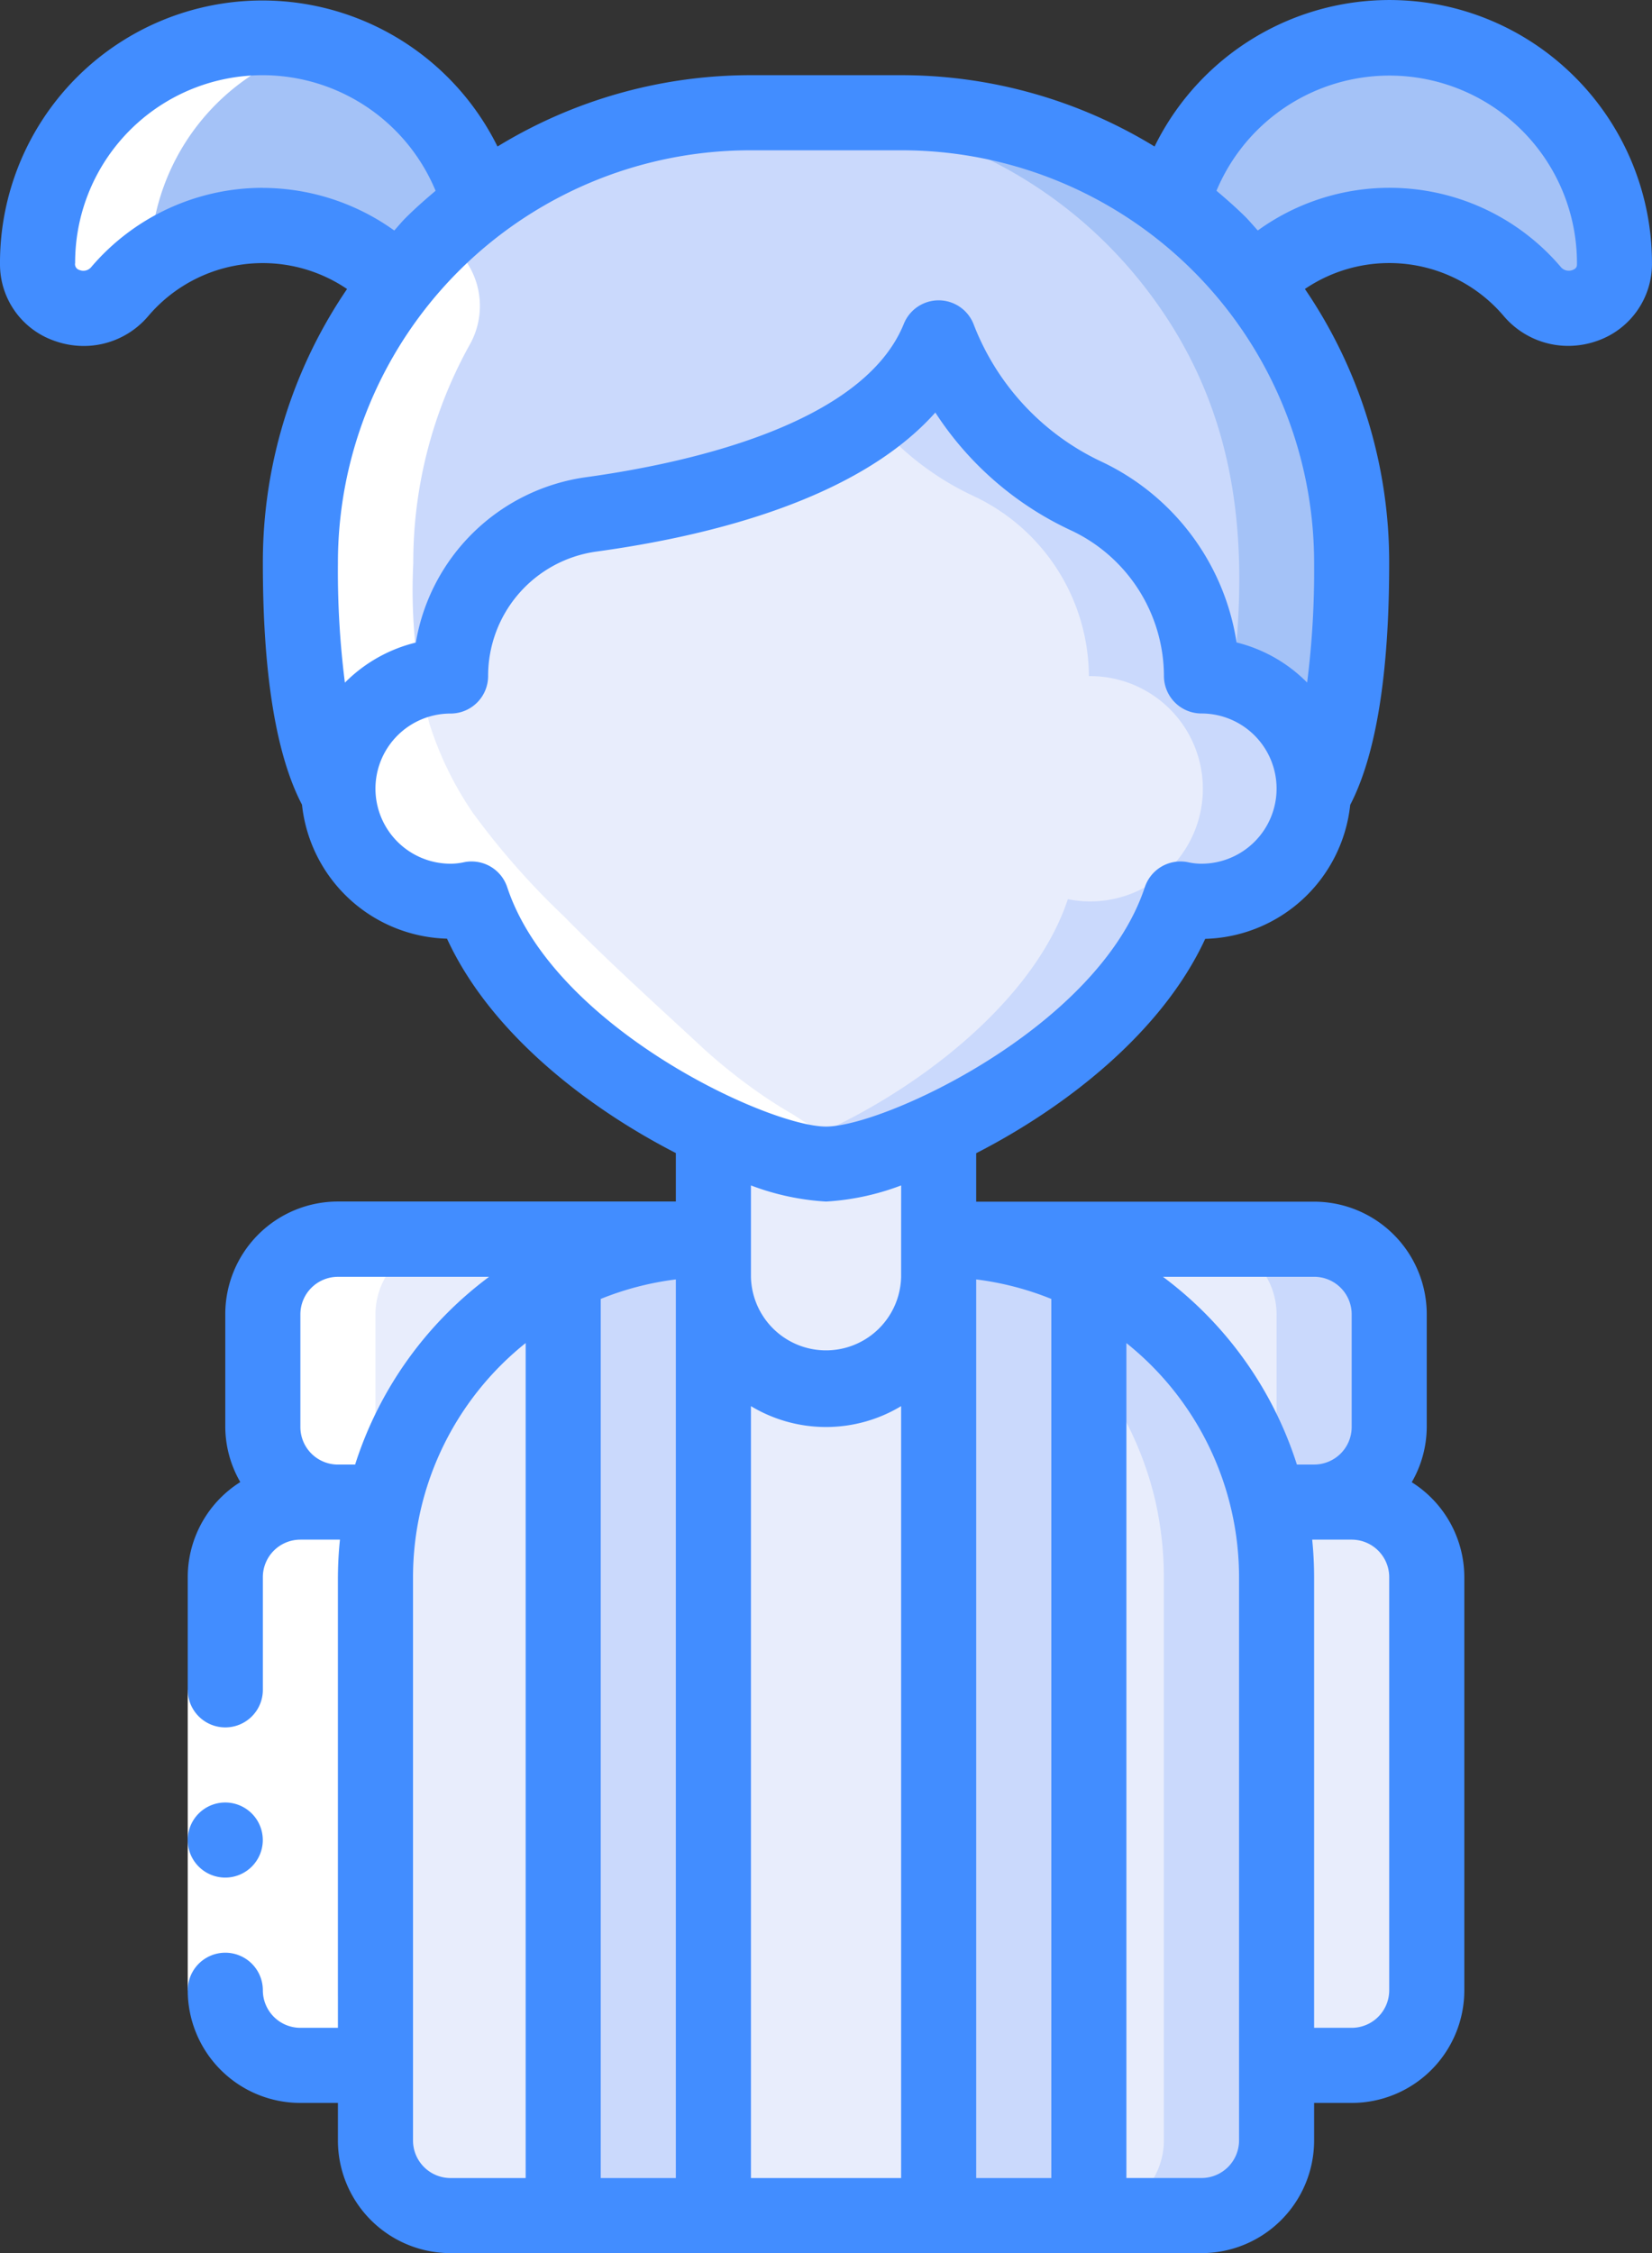
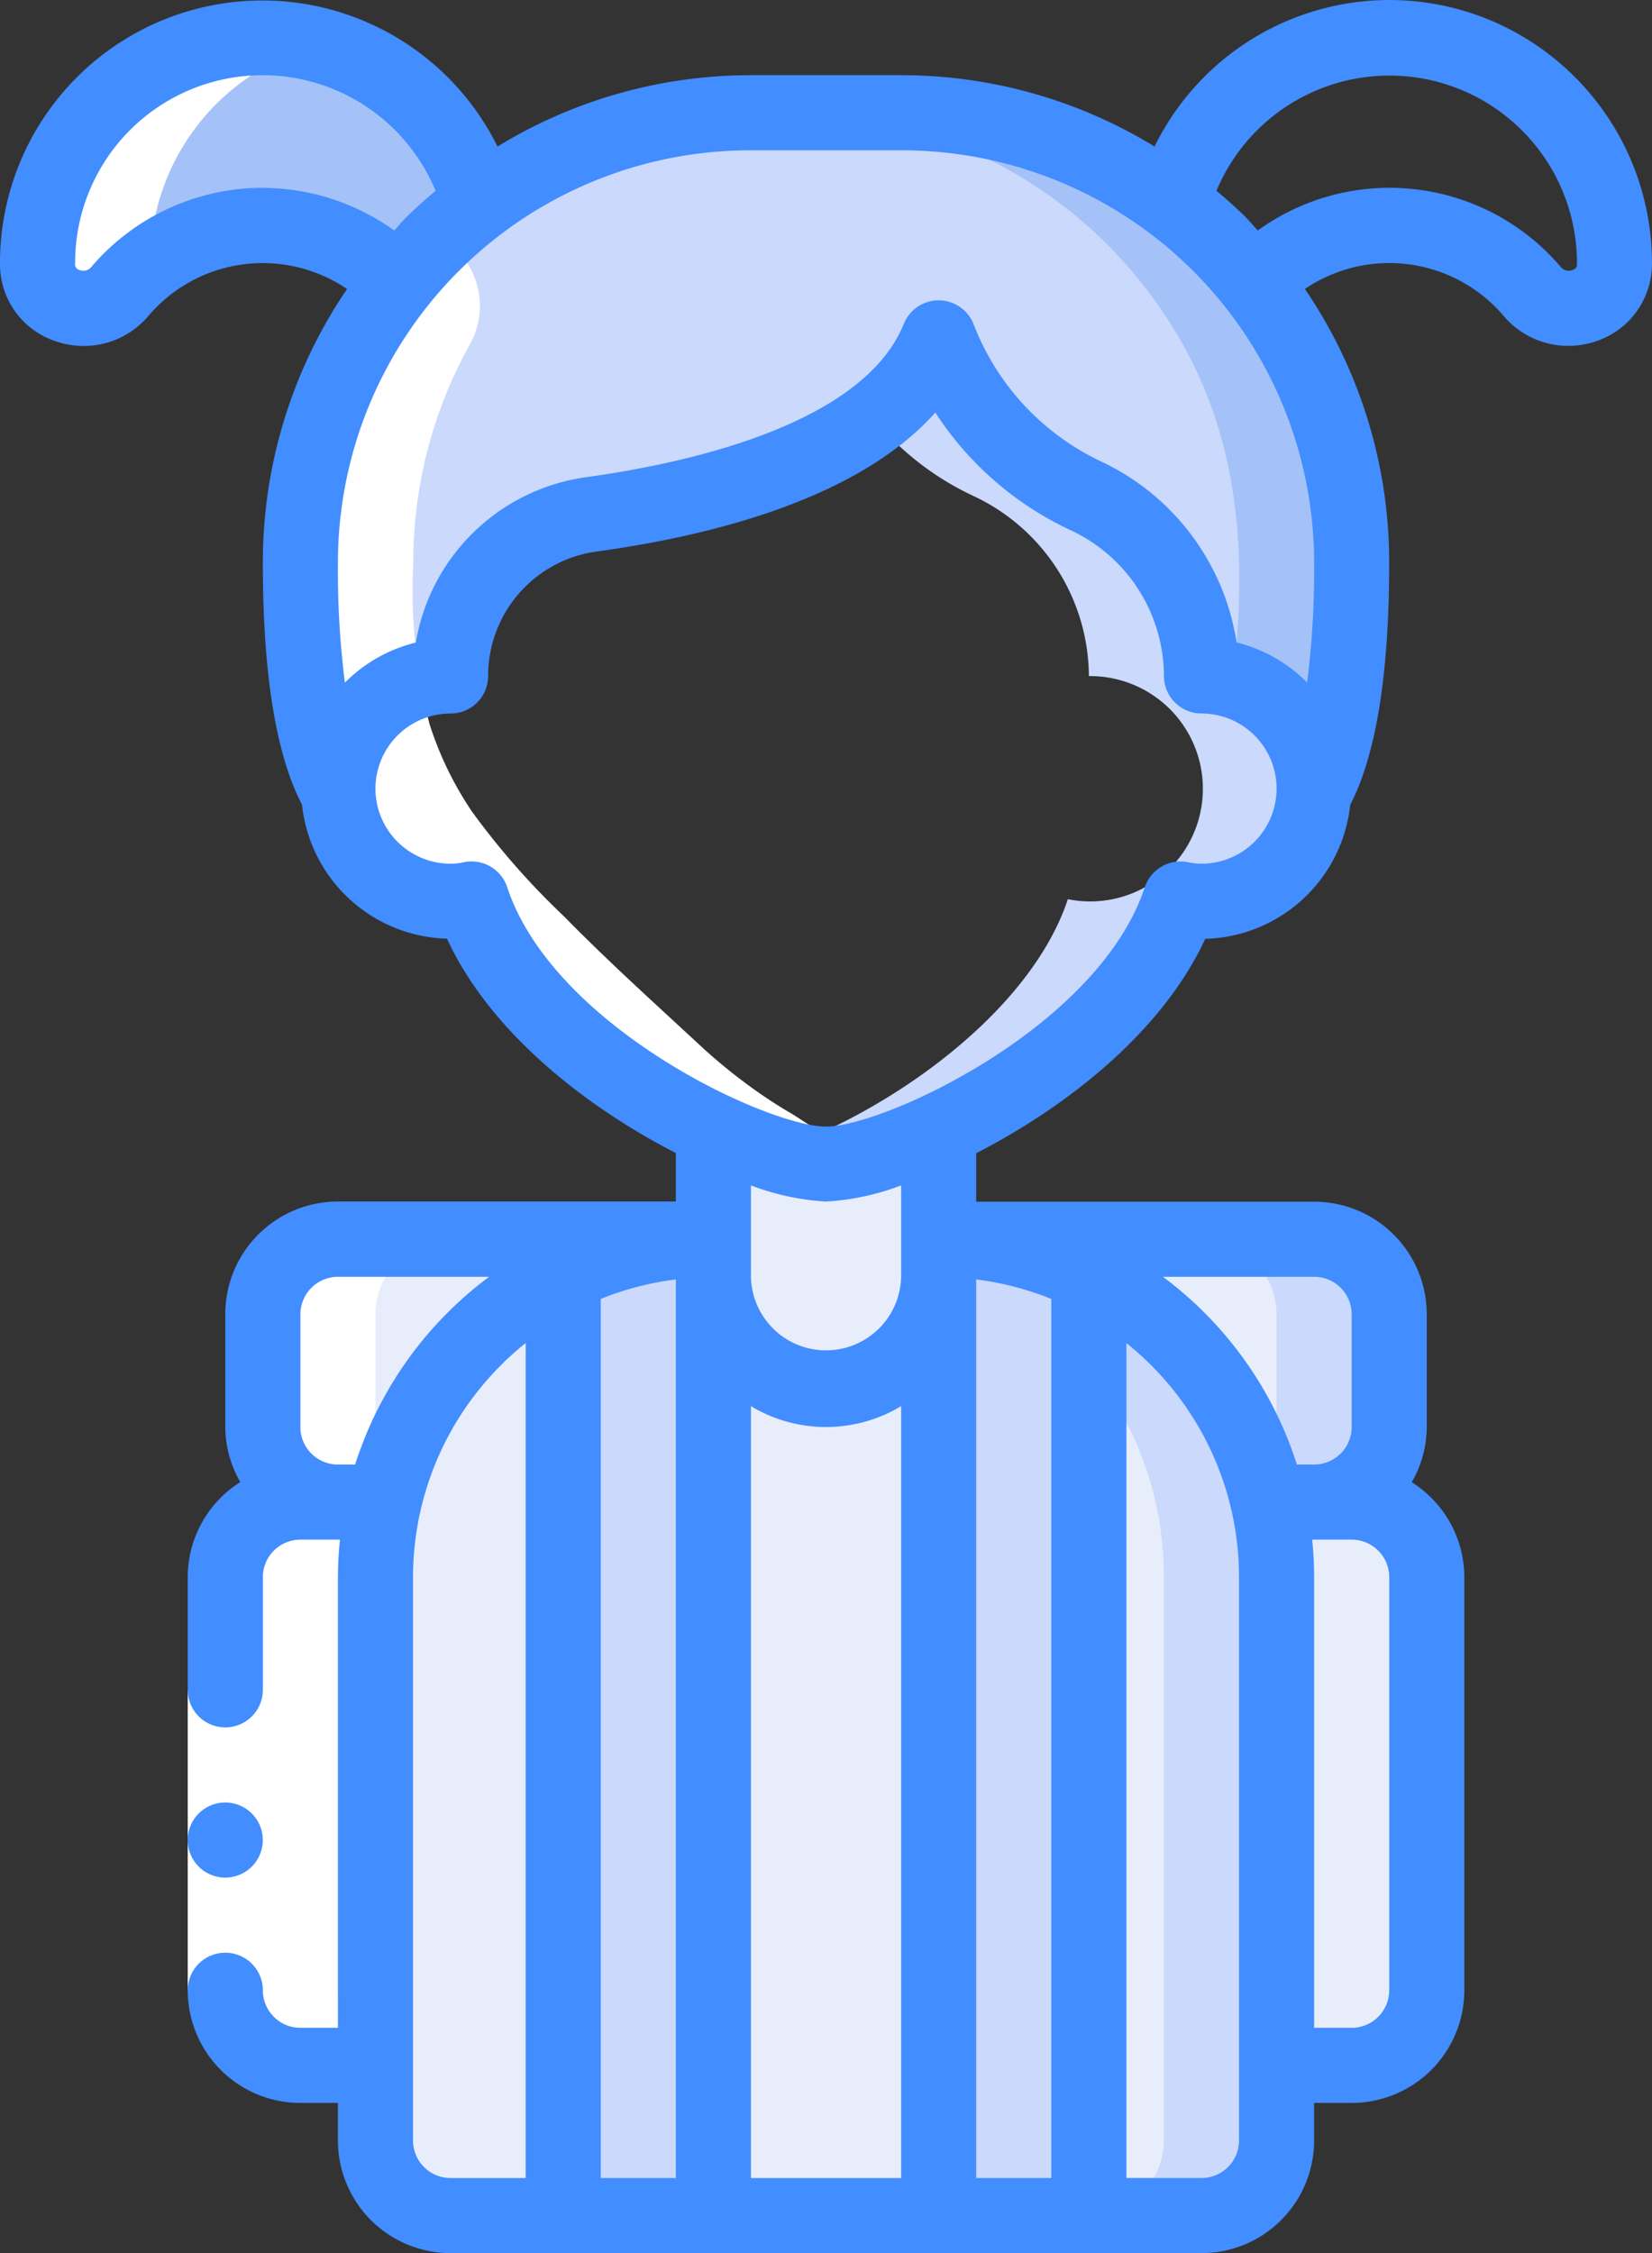
<svg xmlns="http://www.w3.org/2000/svg" id="Group_38" data-name="Group 38" width="54.265" height="74" viewBox="0 0 54.265 74">
  <rect x="0" y="0" width="54.265" height="74" fill="#333333" stroke="none" />
  <defs>
    <clipPath id="clip-path">
      <rect id="Rectangle_63" data-name="Rectangle 63" width="54.265" height="74" fill="none" />
    </clipPath>
  </defs>
  <g id="Group_37" data-name="Group 37" clip-path="url(#clip-path)">
-     <path id="Path_174" data-name="Path 174" d="M108.6,91.616a3.685,3.685,0,0,1-4.391,3.626c-1.122,3.392-4.859,6.142-7.942,7.6a10.088,10.088,0,0,1-3.7,1.11c-2.756,0-10.043-3.871-11.642-8.707a3.7,3.7,0,1,1-.691-7.326,5.344,5.344,0,0,1,4.588-5.3c4.181-.567,9.928-2.035,11.445-5.8A9.5,9.5,0,0,0,101.106,82a6.572,6.572,0,0,1,3.8,5.92,3.7,3.7,0,0,1,3.7,3.7" transform="translate(-65.439 -65.714)" fill="#e8edfc" />
    <path id="Path_175" data-name="Path 175" d="M191.732,89a3.691,3.691,0,0,0-2.615-1.085,6.572,6.572,0,0,0-3.8-5.92,9.5,9.5,0,0,1-4.835-5.18,6.321,6.321,0,0,1-2.143,2.64A9.415,9.415,0,0,0,181.62,82a6.572,6.572,0,0,1,3.8,5.92,3.7,3.7,0,1,1-.691,7.326c-1.263,3.816-6.089,7.136-9.792,8.33a6.594,6.594,0,0,0,1.85.377c2.756,0,10.043-3.871,11.642-8.707A3.7,3.7,0,0,0,191.732,89" transform="translate(-149.652 -65.714)" fill="#cad9fc" />
    <path id="Path_176" data-name="Path 176" d="M101.555,47.976a.7.7,0,0,0,.012-.16,3.7,3.7,0,0,0-3.7-3.7,6.572,6.572,0,0,0-3.8-5.92,9.5,9.5,0,0,1-4.835-5.18c-1.517,3.761-7.264,5.229-11.445,5.8a5.344,5.344,0,0,0-4.588,5.3,3.7,3.7,0,0,0-3.7,3.7.7.7,0,0,0,.012.16c-.629-1.073-1.246-3.231-1.246-7.56a14.785,14.785,0,0,1,14.8-14.8H88a14.78,14.78,0,0,1,14.8,14.8C102.8,44.744,102.184,46.9,101.555,47.976Z" transform="translate(-58.401 -21.914)" fill="#cad9fc" />
    <path id="Path_177" data-name="Path 177" d="M197.7,40.415a14.78,14.78,0,0,0-14.8-14.8h-3.7A14.787,14.787,0,0,1,190.794,31.2c3.083,3.876,3.6,8.2,2.994,13.073a3.663,3.663,0,0,1,2.679,3.54.7.7,0,0,1-.012.16c.629-1.073,1.246-3.231,1.246-7.56" transform="translate(-153.302 -21.914)" fill="#a4c2f7" />
    <path id="Path_178" data-name="Path 178" d="M23.062,14.128A14.878,14.878,0,0,0,21.5,15.485a13.6,13.6,0,0,0-1.122,1.258,6.166,6.166,0,0,0-9.139.284,1.522,1.522,0,0,1-2.7-.888v-.049a7.4,7.4,0,0,1,14.528-1.961" transform="translate(-7.301 -7.454)" fill="#a4c2f7" />
-     <path id="Path_179" data-name="Path 179" d="M280.94,16.089v.049a1.522,1.522,0,0,1-2.7.888,6.166,6.166,0,0,0-9.139-.284,13.62,13.62,0,0,0-1.122-1.258,14.882,14.882,0,0,0-1.566-1.357,7.4,7.4,0,0,1,14.528,1.961Z" transform="translate(-227.908 -7.454)" fill="#a4c2f7" />
+     <path id="Path_179" data-name="Path 179" d="M280.94,16.089v.049Z" transform="translate(-227.908 -7.454)" fill="#a4c2f7" />
    <path id="Path_180" data-name="Path 180" d="M169.535,256.869v4.81a3.7,3.7,0,0,1-7.4,0v-4.81a10.091,10.091,0,0,0,3.7,1.11,10.091,10.091,0,0,0,3.7-1.11" transform="translate(-138.702 -219.745)" fill="#e8edfc" />
    <path id="Path_181" data-name="Path 181" d="M114.934,292.716v18.5a2.474,2.474,0,0,1-2.467,2.467H87.8a2.474,2.474,0,0,1-2.467-2.467v-18.5a11.539,11.539,0,0,1,.271-2.467,11.11,11.11,0,0,1,10.828-8.633v1.233a3.7,3.7,0,1,0,7.4,0v-1.233a11.11,11.11,0,0,1,10.828,8.633,11.539,11.539,0,0,1,.271,2.467" transform="translate(-73.002 -240.915)" fill="#e8edfc" />
    <path id="Path_182" data-name="Path 182" d="M224.162,290.249a11.109,11.109,0,0,0-10.828-8.633v.634a11.121,11.121,0,0,1,7.128,8,11.539,11.539,0,0,1,.271,2.467v18.5a2.474,2.474,0,0,1-2.466,2.466h3.7a2.474,2.474,0,0,0,2.466-2.466v-18.5a11.538,11.538,0,0,0-.271-2.467" transform="translate(-182.502 -240.915)" fill="#cad9fc" />
    <path id="Path_183" data-name="Path 183" d="M74.535,281.616a11.11,11.11,0,0,0-10.828,8.633H62.2a2.474,2.474,0,0,1-2.467-2.466v-3.7a2.474,2.474,0,0,1,2.467-2.467Z" transform="translate(-51.102 -240.915)" fill="#e8edfc" />
    <path id="Path_184" data-name="Path 184" d="M228.135,284.083v3.7a2.474,2.474,0,0,1-2.467,2.467h-1.5a11.11,11.11,0,0,0-10.828-8.633h12.333a2.474,2.474,0,0,1,2.467,2.467" transform="translate(-182.502 -240.915)" fill="#e8edfc" />
    <path id="Path_185" data-name="Path 185" d="M276.768,281.616h-3.7a2.474,2.474,0,0,1,2.467,2.467v3.7A2.445,2.445,0,0,1,275,289.3c.1.312.19.629.264.953h1.5a2.474,2.474,0,0,0,2.467-2.466v-3.7A2.474,2.474,0,0,0,276.768,281.616Z" transform="translate(-233.602 -240.915)" fill="#cad9fc" />
    <path id="Path_186" data-name="Path 186" d="M56.406,341.349a11.539,11.539,0,0,0-.271,2.467v16.033H53.668a2.474,2.474,0,0,1-2.467-2.467V343.816a2.474,2.474,0,0,1,2.467-2.467Z" transform="translate(-43.801 -292.015)" fill="#e8edfc" />
    <path id="Path_187" data-name="Path 187" d="M293.462,343.816v13.566a2.474,2.474,0,0,1-2.467,2.466h-2.466V343.816a11.539,11.539,0,0,0-.271-2.467h2.738a2.474,2.474,0,0,1,2.467,2.467" transform="translate(-246.596 -292.015)" fill="#e8edfc" />
    <path id="Path_188" data-name="Path 188" d="M218.268,282.775v30.906h-4.933V281.616A11.006,11.006,0,0,1,218.268,282.775Z" transform="translate(-182.502 -240.915)" fill="#cad9fc" />
    <path id="Path_189" data-name="Path 189" d="M132.935,281.616v32.066H128V282.775A11.008,11.008,0,0,1,132.935,281.616Z" transform="translate(-109.502 -240.915)" fill="#cad9fc" />
    <path id="Path_190" data-name="Path 190" d="M12.235,15.968A7.4,7.4,0,0,1,17.8,8.815a7.122,7.122,0,0,0-.973-.191,7.41,7.41,0,0,0-8.288,7.344v.049a1.522,1.522,0,0,0,2.7.888,6.248,6.248,0,0,1,1-.937" transform="translate(-7.301 -7.333)" fill="#fff" />
    <path id="Path_191" data-name="Path 191" d="M57.368,308.748a2.474,2.474,0,0,1-2.467-2.467V292.716l1.233-4.933v-3.7a2.474,2.474,0,0,1,2.466-2.466H54.9a2.474,2.474,0,0,0-2.466,2.466v3.7a2.474,2.474,0,0,0,2.466,2.467H53.668a2.474,2.474,0,0,0-2.467,2.467v13.566a2.474,2.474,0,0,0,2.467,2.467Z" transform="translate(-43.801 -240.915)" fill="#fff" />
    <path id="Path_192" data-name="Path 192" d="M73.915,72.893a24.965,24.965,0,0,0,3.017,3.431c1.48,1.51,3.045,2.914,4.59,4.349a18.349,18.349,0,0,0,1.85,1.471c.337.232.681.453,1.035.657.26.15.8.571,1.1.571l-3.04-.012a2.83,2.83,0,0,1-.75-.069,2.755,2.755,0,0,1-.6-.275,21.955,21.955,0,0,1-4.268-3,11.436,11.436,0,0,1-2.97-4.252,3.664,3.664,0,0,1-3.083-.831,3.764,3.764,0,0,1-.9-1.159,3.705,3.705,0,0,1-.273-.74,3.8,3.8,0,0,0-.106-.749c-.624-1.074-1.241-3.232-1.241-7.561a14.7,14.7,0,0,1,3.305-9.311s1.279-1.379,1.295-1.381a2.59,2.59,0,0,1,.95,3.52,14.71,14.71,0,0,0-1.85,7.173,17.651,17.651,0,0,0,.532,5.27A11.172,11.172,0,0,0,73.915,72.893Z" transform="translate(-58.401 -46.223)" fill="#fff" />
    <path id="Path_193" data-name="Path 193" d="M97.591,54.032l-.16.185c-.074.062-.16.136-.234.21a2.156,2.156,0,0,1,.148-.173c.086-.086.173-.148.247-.222" transform="translate(-83.149 -46.223)" fill="#fff" />
    <rect id="Rectangle_62" data-name="Rectangle 62" width="2.467" height="9.866" transform="translate(6.167 55.501)" fill="#fff" />
    <path id="Path_194" data-name="Path 194" d="M51.372,2.19A8.594,8.594,0,0,0,37.925,4.812,15.94,15.94,0,0,0,29.6,2.469H24.667a15.94,15.94,0,0,0-8.325,2.343A8.618,8.618,0,0,0,0,8.7,2.658,2.658,0,0,0,1.777,11.19a2.857,2.857,0,0,0,.973.173,2.775,2.775,0,0,0,2.124-.987A4.933,4.933,0,0,1,11.4,9.492,15.939,15.939,0,0,0,8.634,18.5c0,3.642.435,6.3,1.286,7.929a4.924,4.924,0,0,0,4.763,4.4c1.426,3.1,4.61,5.55,7.517,7.041v1.592H11.1a3.7,3.7,0,0,0-3.7,3.7v3.7a3.659,3.659,0,0,0,.493,1.814A3.692,3.692,0,0,0,6.167,51.8v3.7a1.233,1.233,0,1,0,2.467,0V51.8a1.233,1.233,0,0,1,1.233-1.233h1.3A12.288,12.288,0,0,0,11.1,51.8V66.6H9.867a1.233,1.233,0,0,1-1.233-1.233,1.233,1.233,0,0,0-2.467,0,3.7,3.7,0,0,0,3.7,3.7H11.1V70.3A3.7,3.7,0,0,0,14.8,74H39.466a3.7,3.7,0,0,0,3.7-3.7V69.067H44.4a3.7,3.7,0,0,0,3.7-3.7V51.8a3.692,3.692,0,0,0-1.727-3.119,3.66,3.66,0,0,0,.493-1.814v-3.7a3.7,3.7,0,0,0-3.7-3.7h-11.1V37.875c2.907-1.49,6.091-3.94,7.523-7.04a4.923,4.923,0,0,0,4.763-4.4c.845-1.633,1.28-4.288,1.28-7.93a15.94,15.94,0,0,0-2.768-9.014,4.933,4.933,0,0,1,6.525.882,2.777,2.777,0,0,0,2.127.987,2.85,2.85,0,0,0,.972-.173,2.678,2.678,0,0,0,1.776-2.548A8.644,8.644,0,0,0,51.372,2.19ZM8.634,6.169a7.4,7.4,0,0,0-5.64,2.606.335.335,0,0,1-.377.095.2.2,0,0,1-.149-.234,6.155,6.155,0,0,1,11.84-2.37c-.338.286-.671.578-.987.894-.132.132-.247.275-.37.411a7.448,7.448,0,0,0-4.317-1.4m25.9,36.492V71.534H32.066V42.02a9.824,9.824,0,0,1,2.467.641M29.6,71.534H24.667V46.182a4.779,4.779,0,0,0,4.933,0ZM22.2,42.02V71.534H19.733V42.661A9.824,9.824,0,0,1,22.2,42.02M9.867,43.168A1.233,1.233,0,0,1,11.1,41.935h4.965a12.37,12.37,0,0,0-4.4,6.166H11.1a1.233,1.233,0,0,1-1.233-1.233Zm3.7,27.132V51.8a9.847,9.847,0,0,1,3.7-7.69V71.534H14.8A1.233,1.233,0,0,1,13.567,70.3m27.133,0a1.233,1.233,0,0,1-1.233,1.233H37V44.111a9.847,9.847,0,0,1,3.7,7.69Zm4.933-4.933A1.233,1.233,0,0,1,44.4,66.6H43.166V51.8a12.332,12.332,0,0,0-.063-1.233h1.3A1.233,1.233,0,0,1,45.633,51.8ZM44.4,43.168v3.7A1.233,1.233,0,0,1,43.166,48.1H42.6a12.369,12.369,0,0,0-4.4-6.166h4.965A1.233,1.233,0,0,1,44.4,43.168M29.6,40.7v1.233a2.467,2.467,0,0,1-4.933,0v-3a8.3,8.3,0,0,0,2.467.53,8.3,8.3,0,0,0,2.467-.53Zm9.866-12.333a2.059,2.059,0,0,1-.429-.046,1.234,1.234,0,0,0-1.432.818C36.082,33.739,29.035,37,27.133,37s-8.949-3.262-10.472-7.861a1.233,1.233,0,0,0-1.169-.846,1.2,1.2,0,0,0-.263.028,2.059,2.059,0,0,1-.429.046,2.467,2.467,0,0,1-2.467-2.454V25.9A2.467,2.467,0,0,1,14.8,23.435,1.233,1.233,0,0,0,16.034,22.2a4.12,4.12,0,0,1,3.524-4.08c3.9-.533,8.659-1.761,11.166-4.571A10.66,10.66,0,0,0,35.139,17.4a5.3,5.3,0,0,1,3.094,4.8,1.233,1.233,0,0,0,1.233,1.233A2.467,2.467,0,0,1,41.933,25.9v.016a2.467,2.467,0,0,1-2.467,2.451m3.471-5.949A4.919,4.919,0,0,0,40.619,21.1a7.894,7.894,0,0,0-4.425-5.932,8.263,8.263,0,0,1-4.218-4.532,1.233,1.233,0,0,0-2.287,0c-1.344,3.319-7.135,4.583-10.468,5.041a6.59,6.59,0,0,0-5.562,5.427,4.921,4.921,0,0,0-2.33,1.317A29.041,29.041,0,0,1,11.1,18.5,13.546,13.546,0,0,1,24.667,4.936H29.6A13.547,13.547,0,0,1,43.166,18.5a29.062,29.062,0,0,1-.229,3.917M51.65,8.87a.34.34,0,0,1-.38-.1,7.383,7.383,0,0,0-9.954-1.2c-.123-.136-.247-.279-.37-.411-.316-.316-.649-.608-.987-.894A6.159,6.159,0,0,1,51.8,8.674C51.8,8.728,51.8,8.817,51.65,8.87Z" transform="translate(0 0)" fill="#428dff" />
    <path id="Path_195" data-name="Path 195" d="M43.9,409.616a1.233,1.233,0,1,1-1.233,1.233,1.233,1.233,0,0,1,1.233-1.233" transform="translate(-36.501 -350.416)" fill="#428dff" />
  </g>
</svg>